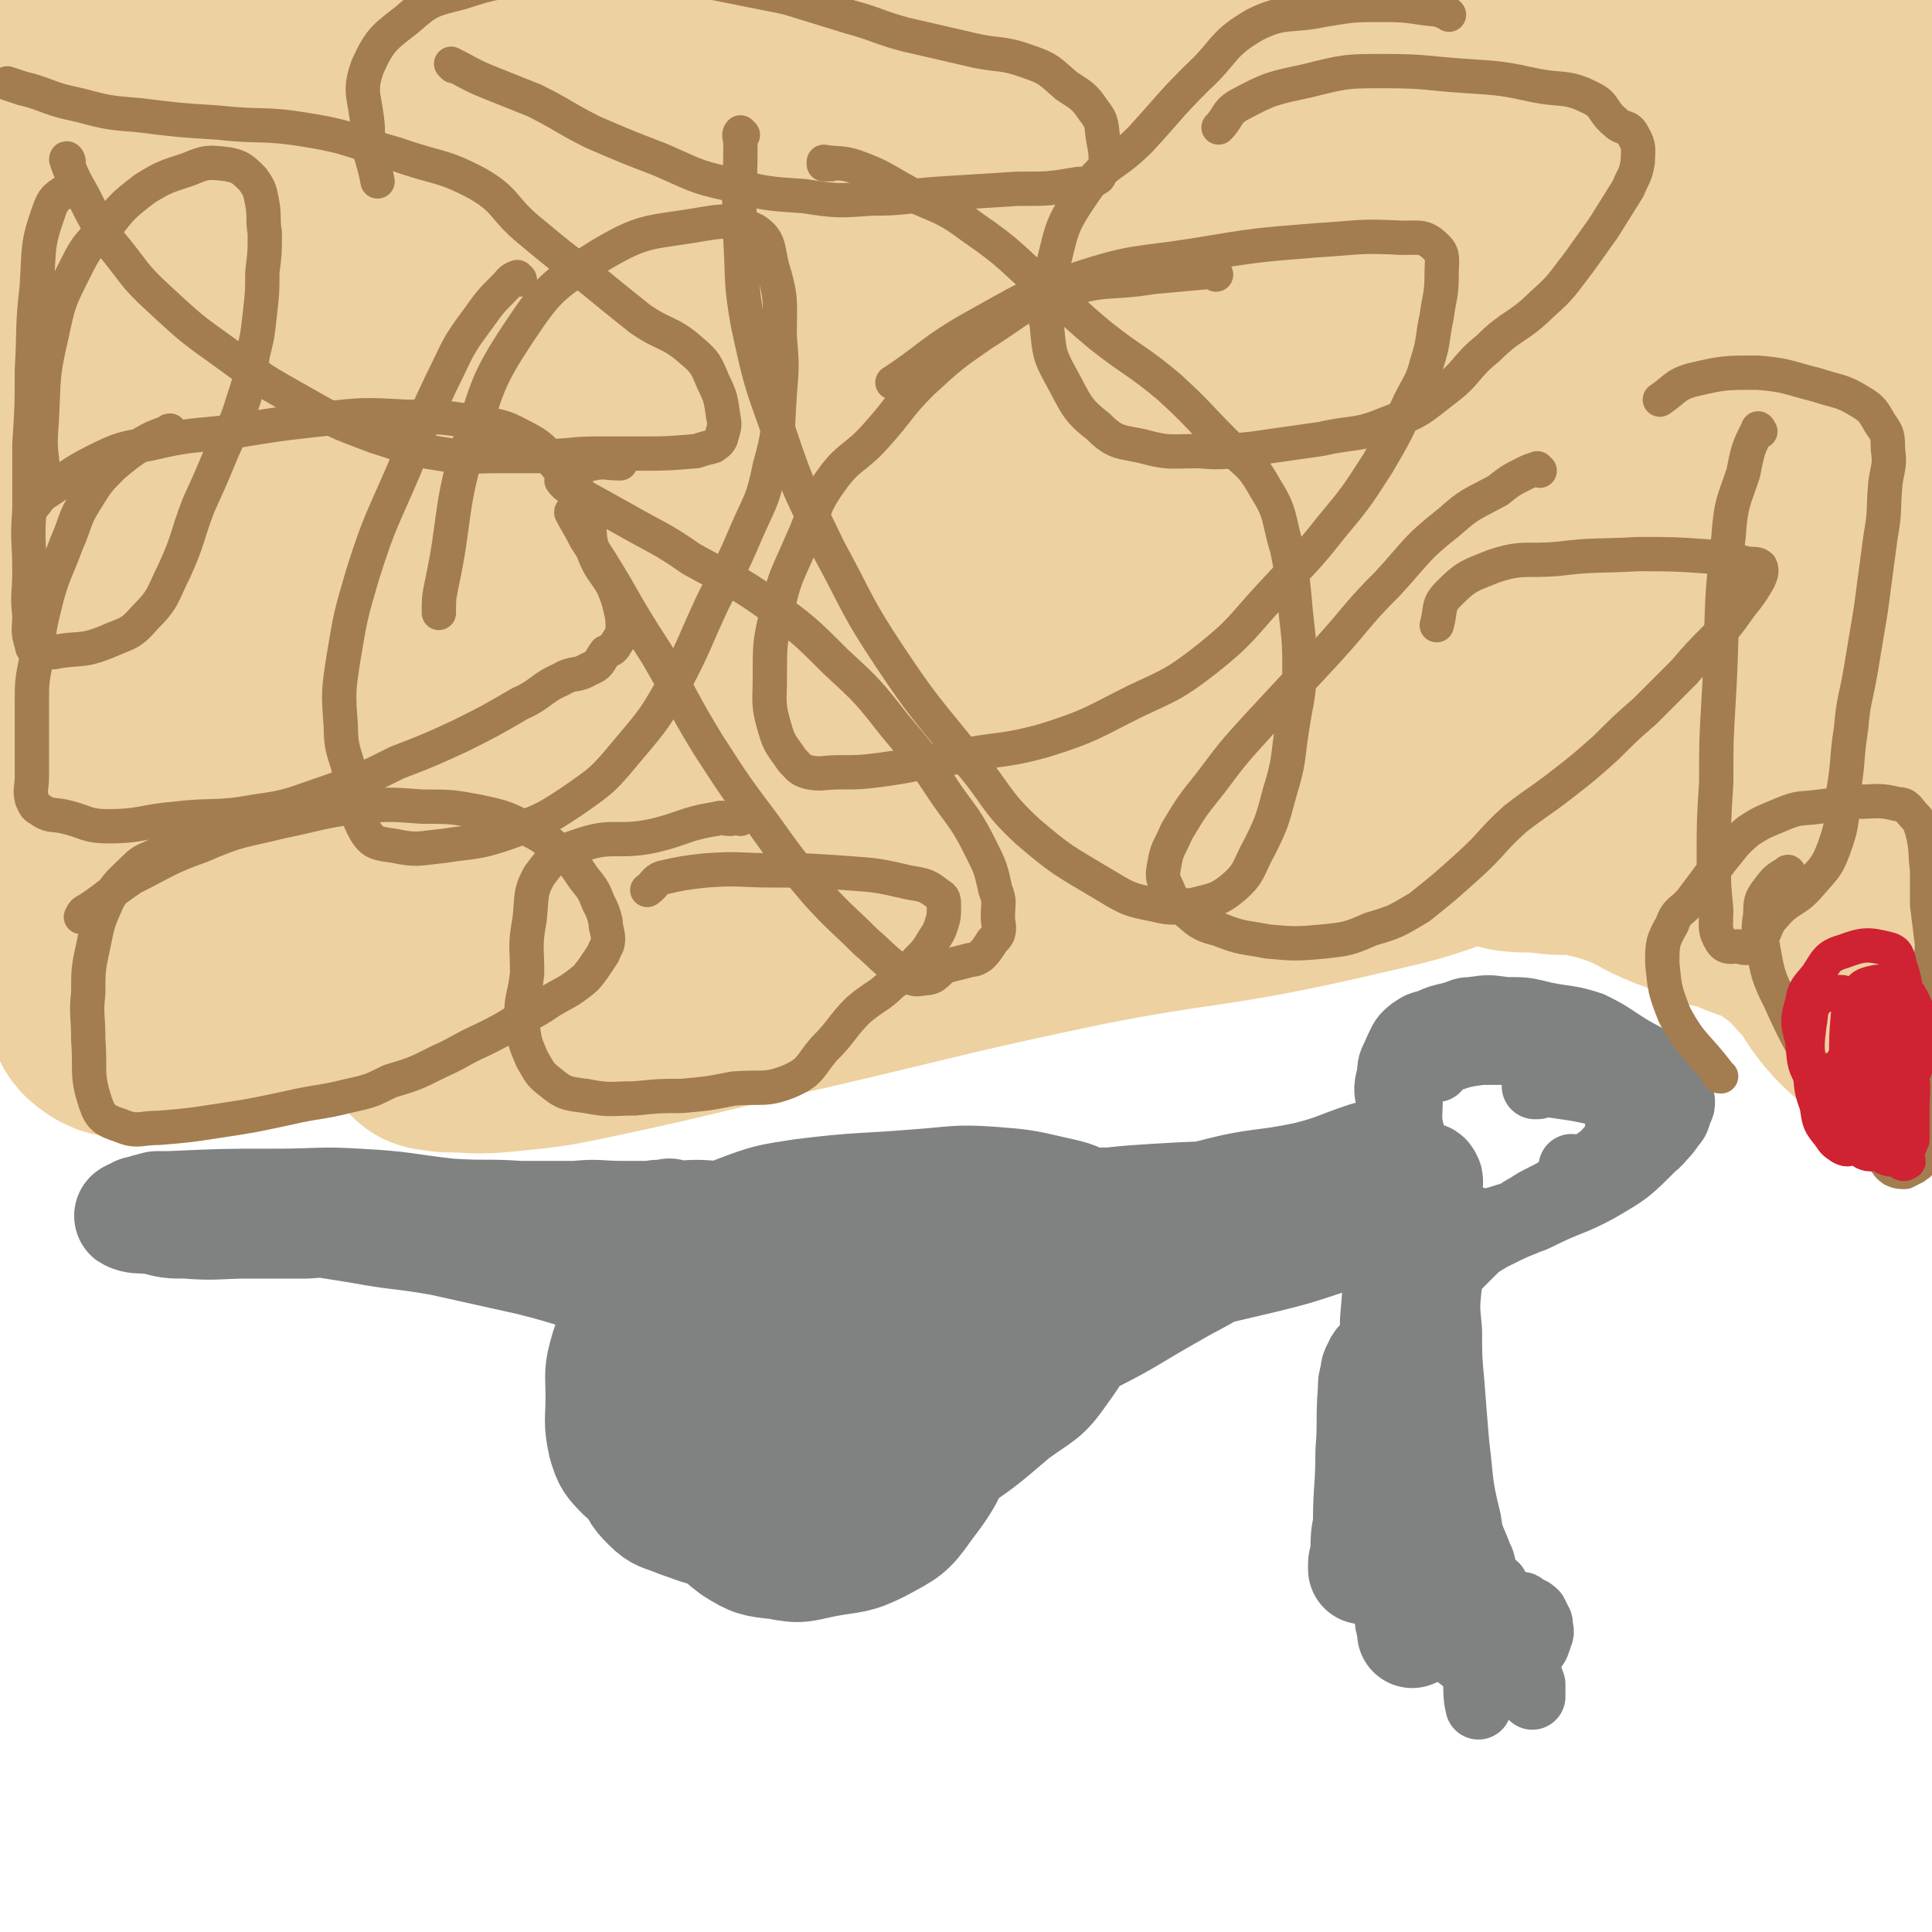
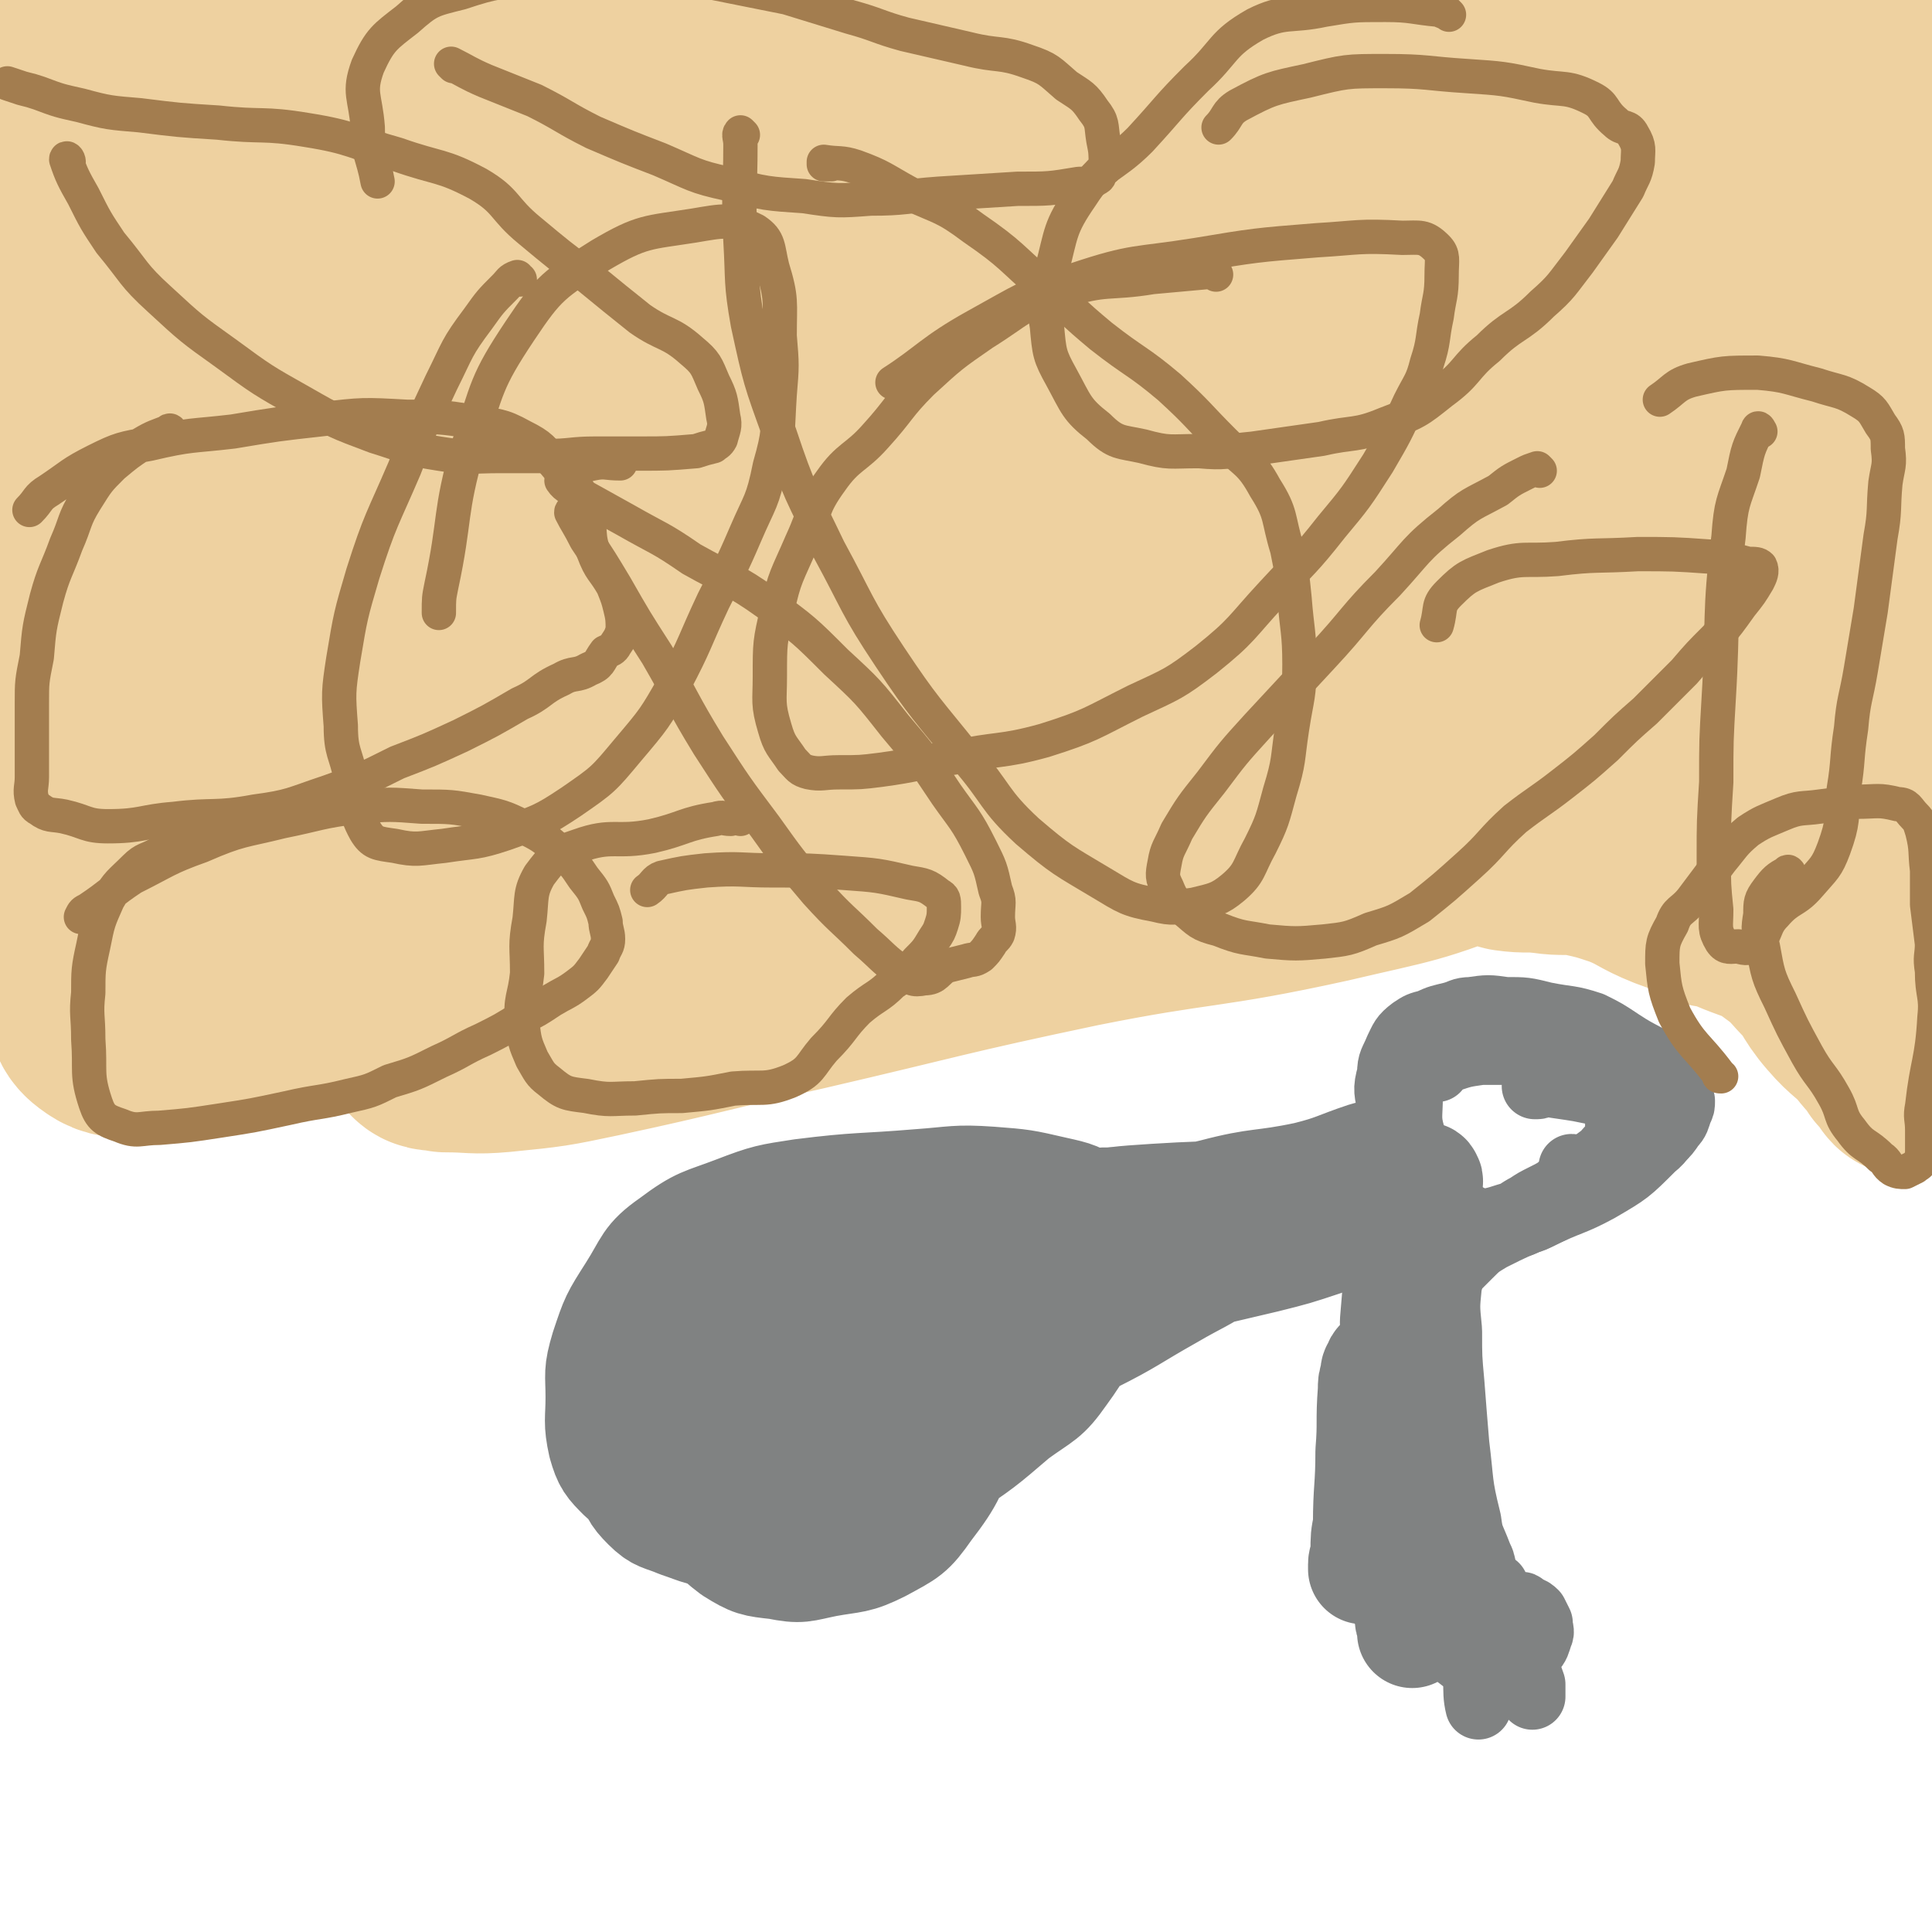
<svg xmlns="http://www.w3.org/2000/svg" viewBox="0 0 788 788" version="1.1">
  <g fill="none" stroke="#808282" stroke-width="14" stroke-linecap="round" stroke-linejoin="round">
    <path d="M475,489c0,-1 -1,-1 -1,-1 -2,-1 -3,-1 -5,-1 -3,-1 -3,-1 -5,-2 -5,-1 -4,-2 -9,-2 -5,-1 -5,0 -11,-1 -12,-1 -12,-2 -25,-3 -11,0 -11,1 -22,1 -7,0 -7,0 -15,0 -8,0 -8,0 -16,0 -7,1 -7,1 -15,3 -8,2 -8,2 -16,4 -9,3 -9,3 -18,7 -8,4 -9,3 -17,8 -8,7 -7,8 -15,16 -7,7 -8,5 -15,12 -7,8 -8,8 -13,18 -4,7 -5,7 -7,15 -1,7 1,7 1,14 0,6 -1,6 -1,13 0,6 -1,7 1,12 3,6 5,5 10,9 4,3 4,3 9,5 6,2 6,3 12,4 10,1 10,1 20,1 11,-1 11,-1 23,-2 12,-2 12,-1 25,-4 12,-2 12,-2 24,-7 12,-4 13,-3 24,-10 10,-6 9,-8 19,-15 9,-7 10,-7 19,-13 8,-6 8,-6 16,-12 7,-5 7,-6 13,-11 6,-5 6,-5 12,-9 6,-5 7,-4 13,-10 5,-4 5,-5 10,-10 4,-4 4,-3 7,-8 2,-2 2,-3 3,-6 0,-3 -1,-3 -1,-6 -1,-3 0,-4 -1,-7 -2,-4 -3,-4 -6,-7 -4,-3 -4,-4 -9,-6 -6,-2 -6,-2 -13,-2 -15,-1 -15,-1 -30,-1 -16,1 -16,0 -31,4 -18,3 -18,4 -34,9 -17,6 -17,7 -34,14 -18,7 -18,6 -35,15 -15,7 -14,8 -29,15 -12,6 -13,5 -24,12 -8,5 -9,5 -15,12 -5,5 -6,5 -9,11 -2,5 -2,6 -3,11 -1,5 0,5 1,10 1,4 1,4 3,8 2,5 1,6 5,9 3,3 4,2 9,2 9,1 9,1 18,-1 6,-2 6,-3 12,-6 " />
  </g>
  <g fill="none" stroke="#808282" stroke-width="45" stroke-linecap="round" stroke-linejoin="round">
    <path d="M425,507c0,0 0,0 -1,-1 -3,-3 -2,-3 -5,-5 -5,-4 -5,-5 -10,-7 -7,-4 -7,-5 -15,-5 -12,0 -13,0 -25,4 -15,4 -16,4 -30,12 -16,8 -16,9 -31,20 -14,9 -14,8 -26,19 -10,10 -10,10 -18,21 -5,9 -5,10 -7,20 -2,7 -2,8 0,16 2,7 2,8 7,13 5,5 6,4 13,7 9,3 9,4 19,4 13,1 13,1 26,-1 15,-3 16,-3 31,-9 16,-6 16,-7 32,-16 15,-10 15,-10 29,-22 11,-8 12,-7 19,-17 8,-11 7,-11 12,-23 4,-9 3,-9 6,-18 2,-5 3,-5 3,-10 0,-5 0,-6 -2,-10 -1,-4 -2,-4 -5,-6 -8,-5 -8,-5 -17,-7 -13,-3 -13,-3 -26,-4 -14,-1 -15,0 -29,1 -24,2 -24,1 -48,4 -13,2 -14,2 -27,7 -13,5 -14,4 -26,13 -10,7 -9,9 -16,20 -7,11 -7,11 -11,23 -3,10 -2,10 -2,20 0,9 -1,10 1,19 2,7 3,8 8,13 6,5 7,5 15,7 9,3 10,3 19,2 12,-1 12,-1 24,-5 12,-3 13,-2 23,-9 9,-6 8,-8 14,-17 7,-10 7,-10 11,-21 3,-9 3,-9 5,-18 1,-8 0,-8 -1,-15 0,-6 1,-7 -2,-12 -3,-5 -5,-4 -10,-7 -6,-3 -7,-3 -13,-3 -9,0 -9,2 -18,3 -11,2 -11,0 -21,4 -7,3 -9,3 -13,9 -7,9 -6,10 -9,22 -4,12 -4,13 -4,26 0,14 0,15 3,29 3,10 4,11 10,20 5,8 4,9 12,15 8,5 9,5 18,6 10,2 10,1 20,-1 11,-2 12,-1 22,-6 11,-6 12,-6 19,-16 10,-13 10,-15 16,-31 6,-17 5,-17 7,-35 2,-13 3,-14 1,-27 -2,-7 -3,-8 -9,-13 -5,-5 -6,-5 -12,-6 -8,-2 -9,-1 -18,0 -12,2 -12,2 -24,5 -10,3 -11,3 -19,9 -8,4 -8,5 -13,12 -5,6 -5,7 -8,14 -2,7 -2,7 -2,14 0,5 1,5 3,10 2,4 2,5 5,7 5,3 5,4 11,4 12,0 12,-1 24,-3 16,-1 16,-1 32,-4 19,-3 19,-2 37,-9 19,-6 18,-7 36,-16 16,-8 16,-9 32,-18 12,-7 12,-6 24,-14 7,-5 7,-5 13,-10 3,-3 4,-3 6,-6 1,-2 1,-3 0,-4 -3,-1 -4,-1 -8,-1 -8,1 -8,3 -16,4 -14,3 -14,3 -28,6 -19,3 -19,1 -38,5 -19,5 -20,5 -38,13 -17,8 -17,9 -33,19 -11,7 -11,7 -21,15 -6,5 -6,6 -10,12 -1,3 -1,3 0,6 1,1 1,2 3,2 6,0 7,0 13,-2 10,-3 9,-6 19,-8 18,-5 19,-2 38,-7 18,-6 18,-6 36,-14 18,-8 17,-8 34,-17 13,-7 13,-8 26,-15 11,-7 11,-7 22,-14 10,-5 10,-5 20,-10 8,-4 8,-4 16,-8 5,-2 7,-1 11,-4 2,-1 0,-1 0,-3 0,-1 0,-1 -1,-2 0,0 1,-1 0,-1 -1,0 -1,0 -2,1 -3,1 -3,0 -6,1 -12,4 -12,5 -24,8 -19,4 -19,2 -38,7 -17,4 -17,4 -33,10 -17,6 -17,6 -33,13 -14,6 -14,6 -28,13 -10,5 -11,4 -20,10 -5,3 -6,3 -8,8 -1,1 0,3 1,4 2,2 3,1 6,1 6,-1 6,-1 12,-3 12,-4 11,-5 23,-8 18,-4 18,-2 37,-6 15,-3 15,-4 30,-8 17,-4 17,-4 34,-8 12,-3 12,-3 24,-7 12,-4 12,-4 23,-9 8,-3 9,-2 15,-7 2,-2 1,-3 3,-6 1,-2 2,-2 1,-3 0,-1 -1,-1 -2,-1 -4,1 -4,2 -8,4 -5,2 -5,2 -11,3 -11,1 -11,1 -23,2 -16,0 -16,-1 -33,-1 -17,0 -17,0 -34,1 -15,1 -16,1 -31,4 -15,4 -15,4 -30,10 -14,6 -14,7 -28,15 -8,6 -8,6 -16,12 -5,4 -4,5 -9,10 " />
    <path d="M574,508c0,0 -1,-2 -1,-1 -1,3 -2,4 -2,8 -1,12 -1,12 -2,24 0,14 1,14 1,27 1,12 1,12 2,24 1,11 1,11 3,22 1,8 1,8 4,15 2,6 1,7 4,13 1,2 2,1 4,2 3,1 3,1 6,1 1,-1 1,-1 2,-1 1,-1 1,-1 1,-1 0,-2 -1,-2 -1,-3 -3,-8 -4,-8 -5,-16 -4,-16 -3,-16 -5,-32 -1,-12 -1,-12 -2,-25 -1,-11 -1,-11 -1,-22 -1,-10 -1,-10 0,-20 0,-4 0,-4 0,-7 0,-1 1,-2 1,-1 0,3 0,4 -1,8 -1,10 -1,10 -2,19 -1,18 0,18 -1,36 0,17 0,17 0,34 -1,14 -1,14 -1,28 -1,8 0,8 -1,16 0,3 0,3 -1,7 0,1 0,3 0,3 0,0 1,-2 0,-3 0,0 0,0 0,0 -1,-2 -1,-2 -1,-4 -2,-8 -3,-8 -4,-16 -2,-15 -2,-15 -3,-30 -1,-15 -1,-15 -1,-30 -1,-11 0,-11 -1,-21 0,-4 -1,-4 -2,-6 0,-1 0,-1 -1,0 -1,0 0,1 -1,2 -1,1 -1,1 -1,3 -1,3 -1,3 -1,6 -1,13 0,13 -1,25 0,15 -1,15 -1,30 -1,5 -1,5 -1,11 0,3 -1,3 -1,5 0,1 0,1 0,2 " />
-     <path d="M407,520c0,0 0,-1 -1,-1 -1,0 -1,1 -1,1 -3,-1 -4,-1 -6,-2 -4,-1 -4,-1 -8,-3 -8,-3 -8,-3 -16,-7 -7,-2 -7,-2 -14,-4 -6,-2 -6,-3 -13,-4 -7,-1 -7,-1 -13,-2 -7,-1 -7,-1 -13,-1 -6,0 -6,0 -12,0 -9,0 -9,-1 -19,-1 -9,-1 -9,0 -19,0 -9,0 -9,0 -18,0 -10,0 -10,-1 -19,0 -12,0 -12,0 -23,0 -9,1 -9,1 -19,1 -9,0 -9,1 -19,1 -12,0 -12,-1 -24,0 -12,0 -12,0 -25,1 -12,0 -12,0 -24,0 -12,0 -13,1 -25,0 -7,0 -7,0 -14,-2 -5,0 -7,0 -9,-1 -1,0 1,-1 3,-1 0,-1 0,-1 1,-1 3,-1 3,-1 7,-2 2,0 2,0 5,0 22,-1 22,-1 44,-1 17,0 17,-1 33,0 19,1 19,2 37,4 15,1 15,0 29,1 12,1 12,2 24,3 9,0 9,-1 17,-1 8,-1 8,-1 16,-1 2,0 2,0 4,-1 0,0 0,-1 0,-1 -3,1 -4,0 -7,1 -5,2 -5,4 -11,5 -9,2 -9,1 -18,1 -17,-1 -17,-1 -34,-1 -12,-1 -12,-1 -24,-1 -14,-1 -13,-1 -27,-2 -11,0 -11,0 -21,0 -9,-1 -9,0 -18,-1 -10,-1 -10,-1 -20,-2 -5,0 -5,0 -10,-1 -1,0 -2,-1 -2,-1 0,0 1,0 3,0 1,-1 0,-1 1,-1 2,0 2,0 3,0 11,1 11,1 22,3 18,3 18,3 37,6 16,3 16,2 33,5 18,4 18,4 36,8 20,5 19,6 39,11 10,2 10,2 21,4 " />
  </g>
  <g fill="none" stroke="#808282" stroke-width="27" stroke-linecap="round" stroke-linejoin="round">
    <path d="M586,436c0,0 -1,-1 -1,-1 -2,0 -2,1 -4,2 -1,1 -2,0 -3,1 -2,1 -2,2 -3,4 0,2 0,2 0,5 0,8 -1,9 1,16 3,9 4,9 8,17 4,7 4,7 10,13 5,4 6,4 12,6 4,1 4,1 8,1 4,0 5,0 9,-2 4,-1 4,-2 9,-4 5,-3 5,-3 10,-5 5,-3 5,-2 10,-5 5,-3 4,-4 9,-7 4,-3 4,-3 8,-6 4,-3 4,-3 8,-6 3,-3 3,-3 5,-6 2,-2 2,-3 3,-6 1,-2 1,-2 1,-4 -1,-3 -1,-3 -2,-6 0,-1 0,-1 -1,-2 -2,-2 -2,-3 -4,-5 -8,-6 -9,-5 -18,-11 -6,-4 -6,-4 -12,-7 -9,-3 -9,-2 -19,-4 -8,-2 -8,-2 -16,-2 -7,-1 -7,-1 -14,0 -4,0 -4,1 -8,2 -4,1 -5,1 -9,3 -4,1 -4,1 -7,3 -4,3 -4,4 -6,8 -2,5 -3,5 -3,10 -2,7 -1,7 0,14 0,6 0,6 1,12 1,6 2,6 4,11 1,5 1,5 3,11 1,3 0,4 1,6 1,3 2,3 4,4 2,1 2,1 4,2 3,0 3,0 6,0 6,1 6,1 12,1 6,-1 7,-1 13,-3 4,-1 4,-2 8,-4 3,-2 3,-2 7,-4 4,-2 4,-2 8,-5 4,-3 4,-3 7,-6 4,-2 4,-2 8,-5 2,-1 2,-2 3,-3 1,-1 1,-1 2,-2 1,0 1,0 2,0 1,0 0,-1 0,-1 0,-1 0,-1 0,-1 0,0 0,0 0,-1 0,0 0,0 0,0 0,-1 0,-1 0,-2 0,-2 0,-2 0,-4 0,-1 0,-1 0,-3 -1,-2 -1,-2 -2,-4 -1,-2 -2,-2 -3,-4 -1,-2 -1,-2 -2,-4 -2,-3 -2,-3 -5,-4 -4,-3 -4,-4 -8,-6 -5,-2 -5,-2 -10,-3 -6,-1 -6,-1 -12,-1 -7,0 -7,0 -14,0 -7,1 -7,1 -13,3 -6,1 -6,1 -11,4 -5,3 -4,4 -8,8 0,0 0,0 0,1 " />
    <path d="M581,653c0,0 0,-2 -1,-1 0,0 -1,1 0,3 1,3 1,3 4,7 3,4 2,4 6,8 4,3 4,3 8,6 4,2 4,3 8,4 4,1 4,1 8,0 3,0 3,0 6,-2 3,-2 3,-2 5,-5 2,-2 2,-3 3,-6 1,-2 0,-2 0,-5 -1,-2 -1,-2 -2,-4 -2,-2 -2,-1 -4,-2 -1,-1 -1,-2 -2,-1 -1,0 -2,1 -2,2 0,3 0,4 1,7 0,5 1,4 2,9 1,4 1,4 2,9 1,2 1,2 2,5 0,2 0,2 0,3 0,1 0,2 0,2 0,-1 0,-2 0,-3 -1,-4 -1,-4 -2,-7 -4,-11 -4,-11 -9,-22 -2,-5 -2,-5 -4,-10 0,-1 0,-3 0,-3 0,0 0,1 0,2 0,2 1,2 1,3 0,4 0,4 1,8 1,10 1,10 2,20 0,2 1,2 1,4 -1,2 -1,3 -1,3 -1,0 -2,-1 -3,-1 -2,-1 -2,-1 -5,-2 -6,-5 -7,-5 -13,-10 -6,-6 -5,-7 -10,-12 -2,-2 -3,-3 -5,-3 -1,-1 -1,0 -1,1 1,2 1,2 3,4 9,8 12,6 19,15 5,7 2,9 4,17 " />
    <path d="M642,477c0,0 -1,-1 -1,-1 1,0 1,1 3,1 2,0 2,0 5,0 2,1 2,1 4,1 3,-1 3,0 6,-1 3,-1 3,-1 6,-3 3,-2 4,-2 6,-4 3,-2 3,-2 5,-4 2,-3 2,-4 4,-7 1,-3 1,-3 1,-6 0,-3 1,-3 0,-6 -1,-2 -2,-2 -3,-4 -2,-1 -2,-1 -5,-2 -2,-1 -2,-1 -4,-1 -2,0 -2,0 -4,-1 -3,0 -3,0 -5,0 -4,0 -4,1 -7,1 -6,0 -7,0 -13,1 -6,0 -6,0 -11,1 -1,0 -1,1 -2,1 -1,0 -1,0 -1,0 1,0 1,-1 2,-1 1,0 1,0 3,0 6,1 7,1 13,2 10,2 10,2 20,5 7,2 7,2 14,5 2,1 2,1 4,2 0,0 1,-1 1,0 0,1 -1,1 -2,2 -3,5 -2,6 -7,10 -10,10 -10,10 -22,17 -11,6 -12,5 -24,11 -10,4 -10,4 -20,9 -5,3 -5,3 -9,7 -2,2 -2,2 -4,4 0,0 0,0 0,0 " />
  </g>
  <g fill="none" stroke="#CF2233" stroke-width="27" stroke-linecap="round" stroke-linejoin="round">
    <path d="M758,374c-1,0 -2,-2 -1,-1 0,2 1,2 1,5 1,4 1,4 2,7 0,3 0,3 1,6 1,2 1,2 1,4 0,1 0,2 0,2 0,-1 0,-2 0,-4 0,-4 0,-4 -1,-9 -1,-8 0,-8 -2,-15 -1,-3 -2,-3 -4,-5 0,0 -1,0 -1,0 -2,2 -2,2 -3,4 -2,5 -3,5 -5,10 -3,10 -4,10 -5,19 -1,6 -1,7 0,13 0,4 1,4 3,8 1,3 0,4 2,6 2,3 3,3 5,4 2,1 3,1 5,0 1,0 1,-1 3,-2 2,-2 2,-2 3,-5 3,-3 4,-3 5,-7 3,-5 3,-5 3,-11 1,-7 1,-8 -1,-14 -1,-5 -2,-5 -6,-9 -2,-2 -2,-2 -4,-4 -1,0 -1,0 -2,0 0,0 -1,0 -1,1 -1,1 0,1 0,2 -1,2 -1,2 0,4 0,2 0,2 1,4 1,2 1,3 3,5 1,1 2,1 5,2 2,1 2,1 4,1 2,0 2,-1 3,-1 2,-1 2,0 3,-2 2,-1 1,-1 2,-3 1,-2 1,-2 1,-4 0,-2 0,-2 0,-4 0,-1 0,-1 0,-2 0,0 -1,-1 -1,0 -1,1 0,1 0,2 -1,2 -1,2 0,3 0,2 0,2 1,5 1,2 1,2 3,4 0,1 0,1 1,2 1,0 1,1 2,0 0,0 0,0 0,-1 1,-2 1,-1 2,-3 1,-4 1,-4 1,-9 1,-7 1,-7 1,-14 0,-1 -1,-3 -1,-3 -1,1 -1,2 -2,4 -2,11 -2,11 -4,21 0,8 1,9 0,17 0,5 -1,5 -2,10 0,1 0,1 1,1 0,1 -1,0 0,0 0,-1 0,-1 0,-2 1,-2 1,-2 1,-4 2,-13 2,-13 3,-25 1,-7 3,-9 0,-14 -2,-5 -6,-2 -11,-6 -1,-1 -1,-4 -2,-4 -2,1 -2,3 -3,5 -1,3 -1,3 0,5 0,3 1,3 2,6 1,2 0,3 1,6 2,2 3,1 5,3 1,1 1,1 2,2 1,0 2,0 2,0 2,-2 2,-2 2,-5 0,-3 0,-4 -2,-7 -3,-3 -5,-2 -10,-4 -4,-1 -4,-2 -9,-2 -3,0 -4,0 -6,3 -6,7 -7,8 -8,17 -1,7 1,7 3,13 2,5 2,6 5,10 4,4 5,5 10,6 5,2 6,1 11,-1 3,0 3,-1 5,-3 2,-1 3,0 3,-1 1,-2 0,-3 0,-5 0,-4 0,-4 -1,-8 -1,-3 -1,-3 -3,-6 -1,-3 -2,-2 -3,-5 -1,-1 -1,-2 -1,-3 0,0 0,0 0,0 4,7 6,6 8,13 3,10 0,11 0,21 " />
  </g>
  <g fill="none" stroke="#81592F" stroke-width="90" stroke-linecap="round" stroke-linejoin="round">
    <path d="M257,128c-1,0 -1,-1 -1,-1 -24,0 -25,-1 -49,0 -17,1 -18,0 -35,4 -8,1 -12,1 -16,7 -4,7 -3,11 2,18 8,11 10,13 23,19 19,8 20,7 41,8 24,2 26,5 49,-2 23,-8 28,-8 44,-27 21,-28 17,-33 29,-68 11,-31 12,-31 17,-64 3,-15 5,-19 -1,-31 -5,-10 -10,-12 -22,-13 -18,-2 -19,2 -38,7 -28,7 -29,6 -56,17 -35,15 -41,10 -67,35 -30,30 -26,36 -46,75 -20,37 -21,38 -35,78 -10,28 -16,29 -14,58 1,23 5,26 19,45 10,14 13,16 30,20 19,5 22,4 41,-3 24,-9 24,-11 43,-28 21,-19 24,-19 36,-43 23,-48 21,-50 34,-102 8,-35 9,-36 9,-73 -1,-27 1,-32 -12,-55 -11,-17 -16,-19 -36,-24 -20,-5 -23,-2 -44,4 -30,10 -31,10 -57,27 -28,17 -32,16 -50,41 -26,35 -23,38 -38,79 -13,33 -13,33 -17,68 -3,23 -4,26 1,48 3,11 6,15 16,19 13,4 17,4 30,-2 20,-8 21,-11 36,-27 19,-19 23,-19 32,-44 17,-46 12,-49 21,-98 7,-36 11,-37 11,-73 1,-24 1,-27 -9,-46 -6,-13 -10,-17 -24,-19 -18,-4 -22,-1 -41,6 -25,9 -27,9 -47,26 -18,17 -21,18 -29,42 -11,32 -7,35 -10,70 -2,32 -1,32 0,65 1,23 -3,25 5,46 4,13 7,19 19,21 15,4 20,0 36,-8 26,-13 27,-14 48,-34 24,-24 24,-25 43,-53 28,-42 23,-46 51,-88 20,-31 21,-30 45,-58 15,-18 16,-18 33,-34 14,-14 15,-13 30,-27 1,-1 1,-1 2,-2 " />
    <path d="M320,135c-1,0 -1,-1 -1,-1 -33,0 -34,0 -66,1 -25,2 -26,1 -50,5 -16,3 -16,3 -31,9 -4,2 -9,6 -7,7 4,2 10,2 18,-1 29,-12 31,-11 57,-29 44,-32 41,-36 84,-71 36,-30 37,-29 74,-58 29,-22 30,-21 57,-44 9,-7 18,-15 15,-16 -4,-1 -15,4 -29,10 -31,14 -31,16 -62,31 -53,25 -58,18 -106,51 -50,34 -43,44 -90,83 -30,24 -37,17 -65,43 -21,20 -36,36 -33,49 2,9 21,-3 42,-6 38,-6 39,-4 76,-13 46,-12 48,-9 90,-28 37,-17 38,-18 69,-44 31,-27 29,-30 54,-63 13,-16 17,-18 22,-35 2,-7 -1,-11 -7,-13 -16,-5 -19,-3 -36,-1 -30,4 -30,4 -59,12 -37,12 -41,8 -72,29 -40,27 -41,30 -71,69 -30,37 -28,40 -50,83 -13,25 -16,25 -21,52 -3,19 -4,23 5,39 6,13 11,15 25,19 21,5 23,4 45,0 36,-7 37,-8 71,-22 34,-15 37,-14 66,-38 33,-27 34,-29 58,-65 24,-35 19,-39 39,-76 13,-23 21,-21 28,-44 4,-13 2,-19 -5,-29 -6,-8 -12,-9 -22,-6 -24,5 -24,11 -48,21 -37,16 -41,10 -74,32 -40,28 -40,32 -72,69 -30,35 -28,37 -52,77 -13,22 -17,22 -22,47 -3,13 -2,17 6,28 6,10 10,10 23,13 19,4 20,3 39,0 24,-4 23,-8 46,-16 18,-6 17,-7 35,-13 " />
  </g>
  <g fill="none" stroke="#A37D4F" stroke-width="14" stroke-linecap="round" stroke-linejoin="round">
-     <path d="M313,282c0,0 0,0 0,0 -4,20 -4,20 -8,41 " />
-   </g>
+     </g>
  <g fill="none" stroke="#EED1A0" stroke-width="90" stroke-linecap="round" stroke-linejoin="round">
    <path d="M223,243c0,0 -1,-1 -1,-1 -23,-2 -23,-1 -47,-3 -9,0 -9,1 -18,0 -2,0 -3,-2 -3,-3 3,-2 4,-2 9,-3 17,-7 19,-3 35,-13 38,-21 41,-20 72,-49 37,-36 34,-39 64,-81 20,-26 20,-27 36,-56 6,-11 14,-19 9,-25 -5,-6 -15,-5 -28,1 -27,12 -25,18 -52,34 -43,26 -52,16 -87,51 -51,51 -42,61 -84,122 -29,43 -36,40 -58,86 -12,27 -15,32 -12,59 2,14 8,22 22,23 27,3 32,-2 60,-15 45,-20 45,-23 86,-50 48,-33 57,-26 92,-70 44,-55 31,-65 65,-128 18,-32 28,-29 38,-64 8,-23 8,-29 -2,-50 -9,-18 -15,-25 -35,-27 -32,-4 -37,2 -70,15 -49,20 -48,22 -93,51 -45,29 -51,25 -87,65 -43,48 -39,53 -70,111 -17,33 -17,35 -25,71 -3,14 -5,23 2,29 5,4 12,-2 21,-8 29,-20 30,-20 54,-44 32,-32 37,-30 58,-70 32,-61 27,-64 49,-131 16,-46 20,-47 26,-94 3,-25 3,-30 -7,-51 -6,-10 -12,-12 -24,-10 -22,3 -23,8 -43,21 -34,25 -35,25 -64,56 -31,32 -38,30 -57,70 -20,42 -14,46 -21,93 -6,32 -6,33 -4,65 1,16 0,26 10,31 11,5 19,-2 33,-12 26,-16 27,-17 48,-41 23,-25 26,-25 39,-55 17,-39 14,-41 21,-83 5,-34 7,-35 5,-70 -1,-17 -1,-21 -12,-33 -7,-9 -12,-11 -23,-9 -14,3 -14,8 -26,18 -19,18 -21,17 -37,37 -16,22 -19,22 -28,47 -13,33 -9,35 -16,70 -5,23 -7,23 -10,46 -1,10 -1,14 3,21 2,3 5,2 8,0 10,-7 10,-9 17,-19 14,-17 18,-16 27,-36 15,-37 11,-39 21,-78 8,-32 9,-32 15,-65 3,-20 4,-20 2,-40 -1,-12 0,-15 -7,-24 -6,-6 -9,-6 -18,-5 -14,0 -16,0 -28,7 -12,8 -12,9 -20,21 -9,14 -9,15 -14,30 -6,20 -6,21 -9,41 -3,20 -1,20 -1,40 0,15 -2,15 0,30 1,6 2,10 6,12 3,1 6,-1 9,-5 6,-6 7,-7 11,-15 7,-15 6,-15 10,-30 6,-18 7,-18 9,-37 2,-13 2,-14 0,-27 -1,-9 -1,-10 -6,-17 -3,-4 -5,-6 -10,-6 -5,1 -7,3 -10,8 -6,9 -5,10 -7,20 -4,20 -4,20 -6,41 -3,31 -3,31 -5,62 -1,32 -1,32 -2,63 -1,29 -1,29 -1,57 -1,23 -1,23 -1,47 0,13 0,13 1,26 0,3 0,5 0,6 1,0 2,-3 2,-6 3,-12 2,-12 4,-23 3,-21 3,-21 7,-42 5,-28 4,-28 10,-55 4,-15 4,-15 9,-30 1,-3 2,-6 3,-7 0,0 0,3 -1,5 -3,11 -3,10 -6,20 -7,24 -8,24 -14,49 -7,29 -6,29 -12,59 -5,27 -7,26 -11,53 -3,20 -3,20 -3,41 -1,10 1,10 3,20 0,2 -1,3 0,5 1,1 2,0 3,-1 4,-3 4,-4 8,-7 9,-7 9,-7 18,-12 19,-13 19,-13 40,-23 21,-12 22,-11 44,-23 15,-8 15,-8 31,-17 7,-4 8,-3 15,-8 3,-2 3,-3 6,-6 0,0 0,0 0,0 -3,1 -3,2 -6,3 -10,5 -10,4 -19,9 -18,10 -18,11 -36,22 -21,14 -22,13 -42,28 -14,11 -15,10 -27,23 -8,8 -8,9 -12,20 -2,7 -1,8 -1,15 0,5 -1,7 3,10 4,3 5,3 11,3 13,0 13,0 26,-2 24,-4 25,-3 48,-9 33,-9 32,-12 65,-22 39,-13 39,-13 79,-23 39,-10 39,-9 77,-18 34,-8 34,-9 68,-15 31,-7 31,-7 63,-11 23,-2 23,1 47,-1 18,-2 18,-1 36,-6 10,-2 11,-3 19,-8 2,-1 0,-2 0,-5 1,-3 1,-3 1,-6 0,-1 0,-1 -1,-2 -7,-2 -7,-3 -14,-4 -15,-2 -15,-3 -30,-3 -35,1 -35,-1 -71,4 -38,5 -39,5 -76,16 -37,10 -37,12 -72,26 -33,13 -33,15 -65,29 -26,12 -30,6 -52,22 -16,13 -12,17 -24,35 -2,3 -4,5 -3,7 1,2 3,1 7,2 11,0 11,1 22,0 20,-2 20,-2 39,-6 42,-9 42,-10 83,-19 56,-13 56,-14 113,-26 50,-10 51,-7 101,-18 34,-8 35,-7 67,-20 30,-12 29,-15 58,-30 25,-13 27,-10 50,-26 18,-12 16,-14 31,-29 6,-6 5,-6 10,-12 4,-5 4,-5 8,-10 1,0 2,0 3,0 0,0 0,1 0,1 -3,0 -3,1 -7,0 -3,-1 -3,-3 -7,-3 -11,-1 -12,-1 -24,0 -28,2 -28,3 -57,5 -40,3 -40,2 -81,5 -39,2 -39,2 -78,5 -38,3 -38,3 -75,7 -33,4 -33,6 -65,10 -27,3 -27,1 -53,4 -18,2 -18,4 -36,5 -9,0 -10,-1 -17,-4 -1,0 -1,-2 0,-3 5,-4 6,-4 13,-6 15,-6 15,-6 32,-11 29,-8 29,-7 59,-15 50,-12 49,-14 100,-23 59,-12 60,-8 119,-18 36,-7 38,-3 72,-15 22,-8 23,-10 41,-25 10,-9 10,-11 15,-23 4,-9 6,-10 4,-19 -3,-12 -4,-14 -13,-23 -16,-18 -17,-18 -37,-30 -28,-18 -27,-22 -59,-30 -46,-13 -49,-14 -97,-12 -41,2 -42,6 -81,20 -31,11 -33,11 -59,30 -18,13 -20,15 -29,35 -7,15 -6,18 -3,35 2,14 2,18 13,27 12,11 15,10 32,12 24,4 25,4 49,0 39,-7 41,-5 77,-22 29,-14 31,-16 53,-40 22,-23 23,-25 35,-55 12,-27 11,-29 14,-58 1,-15 2,-18 -5,-29 -7,-10 -11,-11 -24,-12 -21,-3 -23,-3 -43,3 -34,10 -34,12 -66,27 -33,16 -34,15 -64,36 -29,22 -31,22 -54,50 -18,22 -20,24 -28,52 -6,20 -6,24 0,43 5,16 8,19 22,28 17,11 20,10 40,12 36,3 37,3 73,-4 47,-8 49,-5 92,-25 32,-15 33,-18 58,-44 26,-27 24,-30 43,-64 17,-31 17,-31 29,-65 7,-19 8,-21 7,-39 0,-8 -3,-12 -9,-13 -8,-1 -11,1 -19,7 -12,8 -12,9 -21,21 -12,17 -14,17 -21,37 -12,34 -12,34 -16,70 -4,36 -5,37 1,73 5,31 7,32 22,60 13,25 13,28 34,47 16,14 20,14 40,18 12,3 16,2 26,-5 10,-7 10,-10 14,-21 6,-15 4,-16 6,-31 3,-23 3,-23 3,-47 2,-28 2,-29 1,-57 -1,-23 1,-24 -5,-45 -3,-12 -4,-15 -12,-23 -6,-4 -9,-5 -16,-3 -7,3 -8,5 -12,13 -7,12 -7,13 -10,28 -4,23 -4,23 -3,47 1,27 2,28 8,55 7,29 7,29 18,57 10,25 12,24 23,48 8,16 6,17 15,32 5,9 6,8 12,17 2,3 1,5 4,6 1,0 3,-1 4,-3 0,-3 -2,-4 -3,-7 -2,-9 -2,-9 -4,-18 -3,-13 -3,-13 -6,-25 -3,-14 -2,-15 -7,-28 -5,-10 -5,-11 -12,-20 -5,-5 -6,-6 -13,-9 -4,-1 -6,-1 -9,2 -4,4 -3,5 -4,11 -1,11 -1,12 0,23 3,14 4,14 8,28 5,17 5,17 12,33 4,12 4,13 10,24 4,7 4,7 8,14 2,2 3,2 4,4 0,0 -1,0 -1,-1 0,-1 2,-1 2,-2 -1,-4 -1,-4 -3,-8 -3,-6 -5,-5 -9,-12 -8,-12 -7,-13 -17,-25 -10,-12 -10,-13 -22,-23 -13,-10 -13,-10 -28,-18 -10,-5 -10,-5 -21,-8 -6,-2 -6,-3 -13,-3 -3,0 -3,0 -5,2 -2,0 -2,1 -3,2 -1,1 -1,1 0,2 0,4 0,4 2,7 4,5 5,4 10,8 11,9 11,8 23,16 13,9 13,9 26,17 11,7 11,7 23,14 8,6 9,5 16,12 5,4 4,5 8,10 3,2 3,2 5,4 2,1 1,2 3,3 1,0 2,-1 2,0 0,0 0,2 -1,2 -1,2 -2,1 -4,2 -2,0 -2,1 -4,1 -5,-1 -5,-1 -11,-3 -9,-4 -9,-4 -19,-7 -11,-5 -11,-4 -22,-9 -11,-4 -11,-4 -22,-8 -10,-4 -9,-5 -19,-9 -9,-3 -9,-3 -18,-5 -8,-1 -8,0 -15,-1 -8,-1 -8,0 -15,-1 -7,-2 -7,-2 -14,-4 -10,-2 -10,-2 -19,-6 -13,-4 -13,-4 -25,-8 -11,-4 -11,-4 -22,-8 -13,-5 -13,-4 -26,-9 -9,-4 -10,-2 -18,-8 -9,-6 -9,-7 -16,-15 -6,-10 -7,-10 -11,-21 -4,-12 -4,-13 -3,-26 1,-18 1,-19 7,-37 8,-20 9,-20 21,-37 21,-29 20,-31 47,-55 27,-23 29,-22 60,-38 22,-11 25,-6 47,-16 15,-5 15,-6 28,-14 3,-2 4,-3 5,-6 0,-1 -1,-2 -3,-2 -4,-3 -4,-3 -9,-4 -10,-1 -10,-1 -20,1 -23,3 -23,2 -45,7 -34,8 -33,10 -67,20 -39,12 -41,9 -79,25 -30,12 -28,16 -57,31 -13,7 -13,7 -27,14 -2,1 -3,0 -4,1 -1,0 0,1 1,1 10,0 10,2 20,1 15,-2 15,-2 29,-7 23,-8 23,-8 46,-20 28,-14 28,-15 55,-31 21,-13 21,-13 41,-27 11,-9 12,-8 23,-17 3,-3 6,-6 5,-8 -1,-1 -5,1 -10,2 -13,2 -13,1 -26,3 -29,5 -29,5 -58,12 -42,10 -42,12 -84,22 -42,10 -43,7 -84,18 -35,10 -34,13 -69,24 -22,7 -22,8 -45,13 -13,3 -13,3 -26,4 -3,1 -5,0 -5,-1 0,-1 2,-2 5,-4 10,-7 10,-8 21,-14 17,-10 17,-10 36,-18 36,-13 36,-12 72,-23 42,-13 42,-15 84,-24 48,-11 48,-9 96,-15 41,-5 42,-4 83,-8 32,-3 32,-3 63,-7 27,-4 27,-5 54,-8 20,-3 20,-2 41,-3 12,0 12,0 24,2 6,1 6,3 12,4 4,0 4,-3 7,-3 1,0 0,2 1,2 1,1 2,2 3,2 0,0 -1,-1 -1,-1 0,-1 1,-1 2,-1 0,0 -1,0 -1,0 -2,1 -2,1 -4,1 -2,1 -2,0 -4,1 -2,1 -3,1 -4,2 -2,2 -3,2 -3,5 -2,6 -2,6 -2,12 0,12 1,12 2,24 1,18 0,18 2,35 2,22 3,22 5,44 2,20 1,20 3,40 1,17 1,17 2,34 1,14 1,14 2,28 0,6 0,6 0,11 0,3 0,4 0,6 -1,1 -2,0 -2,-1 -1,-2 0,-2 0,-4 0,-4 0,-4 0,-7 0,-5 0,-5 -1,-9 -2,-3 -2,-3 -4,-6 -1,-2 -1,-3 -2,-3 0,-1 0,0 0,1 0,5 0,5 0,9 0,10 0,10 0,19 0,15 0,15 0,29 0,16 0,16 1,32 1,16 1,16 3,33 1,14 -1,14 1,28 2,14 3,13 5,27 1,9 2,9 2,18 0,7 -1,7 -1,14 -1,4 0,4 -1,8 0,2 0,2 -1,4 0,1 0,1 0,1 -1,1 0,1 0,1 -1,-1 -1,-1 -2,-3 -2,-2 -1,-2 -3,-3 -3,-5 -4,-5 -7,-9 -6,-7 -7,-6 -13,-13 -7,-8 -5,-9 -13,-17 -7,-8 -8,-8 -16,-14 -6,-4 -7,-4 -14,-7 -4,-2 -4,-2 -8,-3 -2,0 -3,0 -5,0 0,0 -1,-1 0,-1 0,0 0,0 1,0 3,0 4,0 6,1 10,3 10,3 19,7 10,4 10,5 20,10 6,3 6,4 13,7 7,4 7,5 15,8 2,1 4,0 5,-1 1,0 0,-1 -1,-1 -3,-5 -2,-5 -5,-9 -7,-7 -8,-6 -15,-13 -11,-12 -9,-14 -23,-24 -18,-14 -19,-13 -40,-22 -19,-9 -19,-10 -39,-15 -18,-4 -18,-3 -36,-5 -13,-1 -13,0 -27,0 -19,-1 -19,-1 -39,-1 -23,-1 -23,-1 -45,-1 -27,-1 -27,0 -54,0 -37,0 -37,1 -73,1 -45,-1 -45,-1 -90,-4 -58,-4 -57,-7 -115,-9 -48,-2 -48,0 -95,1 -23,0 -25,-2 -47,3 -5,0 -9,4 -8,7 0,4 5,3 10,7 " />
  </g>
  <g fill="none" stroke="#A37D4F" stroke-width="14" stroke-linecap="round" stroke-linejoin="round">
    <path d="M72,346c0,0 0,-1 -1,-1 -3,1 -3,1 -6,3 -5,3 -6,2 -10,6 -6,6 -7,6 -11,13 -4,9 -4,9 -6,19 -2,9 -2,10 -2,19 -1,9 0,9 0,19 1,13 -1,14 3,26 2,6 4,7 10,9 7,3 8,1 16,1 12,-1 12,-1 25,-3 13,-2 13,-2 27,-5 13,-3 13,-2 25,-5 9,-2 9,-2 17,-6 10,-3 10,-3 20,-8 9,-4 9,-5 18,-9 8,-4 8,-4 16,-9 6,-3 6,-3 12,-7 5,-3 6,-3 10,-6 4,-3 4,-3 7,-7 2,-3 2,-3 4,-6 1,-3 2,-3 2,-6 0,-3 -1,-4 -1,-7 -1,-4 -1,-4 -3,-8 -2,-5 -2,-5 -6,-10 -4,-6 -4,-6 -10,-11 -7,-6 -7,-6 -15,-10 -8,-4 -9,-4 -18,-6 -11,-2 -11,-2 -23,-2 -13,-1 -13,-1 -26,0 -16,2 -16,3 -31,6 -16,4 -17,3 -33,10 -14,5 -14,6 -28,13 -9,6 -9,7 -18,13 -2,1 -2,1 -3,3 " />
    <path d="M70,177c0,-1 -1,-2 -1,-1 -5,2 -6,2 -11,5 -6,4 -6,4 -12,9 -6,6 -6,6 -11,14 -5,8 -4,9 -8,18 -4,11 -5,11 -8,22 -3,12 -3,12 -4,24 -2,10 -2,10 -2,19 0,15 0,15 0,30 0,4 -1,5 0,9 1,2 1,3 3,4 4,3 5,2 10,3 9,2 9,4 18,4 14,0 14,-2 27,-3 16,-2 17,0 33,-3 15,-2 15,-3 30,-8 14,-5 14,-5 28,-12 13,-5 13,-5 26,-11 12,-6 12,-6 24,-13 9,-4 8,-6 17,-10 5,-3 6,-1 11,-4 5,-2 4,-3 7,-7 2,-1 3,-1 4,-3 2,-3 2,-3 3,-6 0,-4 0,-5 -1,-9 -1,-4 -1,-4 -3,-9 -4,-7 -5,-6 -8,-14 -3,-9 0,-10 -4,-20 -3,-8 -4,-8 -11,-15 -6,-7 -6,-8 -14,-12 -9,-5 -10,-4 -20,-6 -13,-2 -14,-2 -27,-2 -18,-1 -18,-1 -35,1 -18,2 -18,2 -36,5 -17,2 -17,1 -34,5 -11,2 -12,2 -22,7 -10,5 -10,6 -19,12 -5,3 -4,4 -8,8 " />
    <path d="M28,66c0,-1 -1,-2 -1,-1 2,6 3,8 7,15 5,10 5,10 11,19 10,12 9,13 20,23 13,12 13,12 27,22 15,11 15,11 31,20 14,8 14,8 30,14 13,4 13,5 26,7 12,2 13,1 25,1 10,0 10,0 19,0 10,0 10,-1 20,-1 9,0 9,0 18,0 11,0 11,0 23,-1 3,-1 3,-1 7,-2 1,-1 2,-1 3,-3 1,-4 2,-5 1,-9 -1,-7 -1,-8 -4,-14 -3,-7 -3,-8 -9,-13 -9,-8 -11,-6 -21,-13 -10,-8 -10,-8 -21,-17 -12,-9 -12,-9 -24,-19 -11,-9 -9,-12 -21,-19 -15,-8 -16,-6 -33,-12 -18,-5 -18,-7 -37,-10 -18,-3 -18,-1 -36,-3 -16,-1 -16,-1 -32,-3 -12,-1 -13,-1 -24,-4 -9,-2 -9,-2 -17,-5 -3,-1 -3,-1 -7,-2 -3,-1 -3,-1 -6,-2 " />
    <path d="M234,210c0,-1 -1,-2 -1,-1 2,4 3,5 6,11 6,9 6,9 12,19 8,14 8,14 17,28 11,19 10,19 21,37 11,17 11,17 23,33 10,14 10,14 21,27 10,11 10,10 20,20 7,6 7,7 14,12 5,3 5,4 10,3 5,0 5,-3 9,-5 4,-1 4,-1 8,-2 3,-1 3,0 6,-2 2,-2 2,-2 4,-5 1,-2 2,-2 3,-4 1,-3 0,-4 0,-7 0,-6 1,-6 -1,-11 -2,-9 -2,-9 -6,-17 -6,-12 -7,-12 -14,-22 -10,-15 -10,-15 -21,-28 -11,-14 -11,-14 -24,-26 -13,-13 -13,-13 -28,-24 -14,-10 -15,-9 -31,-18 -13,-9 -13,-8 -27,-16 -9,-5 -9,-5 -18,-10 -4,-3 -6,-3 -8,-6 0,-2 1,-3 3,-4 5,-2 5,-2 10,-3 5,-1 5,0 11,0 " />
    <path d="M303,55c0,0 -1,-1 -1,-1 -1,1 0,2 0,5 0,19 -1,19 0,39 1,17 0,17 3,34 5,23 5,23 13,45 8,24 9,24 20,47 12,22 11,23 25,44 14,21 15,21 31,41 13,15 11,17 25,30 14,12 15,12 30,21 10,6 11,7 22,9 8,2 8,1 16,0 8,-2 10,-2 16,-7 7,-6 6,-8 11,-17 5,-10 5,-11 8,-22 4,-13 3,-13 5,-26 2,-13 3,-13 3,-26 0,-13 -1,-14 -2,-27 -1,-10 -1,-10 -3,-20 -4,-13 -2,-14 -9,-25 -6,-11 -8,-10 -17,-19 -11,-11 -10,-11 -22,-22 -13,-11 -14,-10 -28,-21 -12,-10 -11,-10 -23,-20 -14,-12 -13,-13 -29,-24 -12,-9 -13,-8 -26,-14 -11,-6 -11,-7 -22,-11 -6,-2 -7,-1 -13,-2 0,0 0,0 0,1 1,0 1,0 3,0 " />
    <path d="M628,192c0,0 -1,-1 -1,-1 -3,1 -3,1 -5,2 -6,3 -6,3 -11,7 -11,6 -11,5 -20,13 -14,11 -13,12 -25,25 -14,14 -13,15 -27,30 -13,14 -13,14 -26,28 -10,11 -10,11 -19,23 -8,10 -8,10 -14,20 -3,7 -4,7 -5,13 -1,5 -1,6 1,10 2,5 3,6 7,9 6,5 6,6 14,8 10,4 10,3 20,5 11,1 12,1 23,0 9,-1 10,-1 19,-5 10,-3 10,-3 20,-9 10,-8 10,-8 20,-17 10,-9 9,-10 19,-19 9,-7 10,-7 19,-14 9,-7 9,-7 18,-15 8,-8 8,-8 16,-15 8,-8 8,-8 16,-16 6,-7 6,-7 13,-14 5,-6 5,-6 10,-13 4,-5 4,-5 7,-10 1,-2 2,-4 1,-6 -1,-1 -2,-1 -5,-1 -8,-2 -8,-3 -16,-3 -14,-1 -15,-1 -29,-1 -17,1 -17,0 -33,2 -13,1 -14,-1 -26,3 -10,4 -11,4 -18,11 -5,5 -3,6 -5,13 " />
    <path d="M591,6c0,0 0,0 -1,-1 -2,0 -2,-1 -3,-1 -11,-1 -11,-2 -22,-2 -13,0 -13,0 -25,2 -14,3 -16,0 -28,6 -14,8 -12,11 -24,22 -12,12 -11,12 -23,25 -12,12 -15,9 -24,23 -9,13 -8,15 -12,30 -3,11 -4,12 -2,23 1,11 1,12 6,21 6,11 6,13 15,20 7,7 9,6 18,8 11,3 11,2 23,2 11,1 11,0 22,-1 14,-2 14,-2 28,-4 13,-3 14,-1 26,-6 13,-5 13,-5 23,-13 11,-8 9,-10 19,-18 10,-10 12,-8 22,-18 8,-7 8,-8 15,-17 5,-7 5,-7 10,-14 5,-8 5,-8 10,-16 2,-5 3,-5 4,-11 0,-5 1,-6 -2,-11 -2,-4 -4,-2 -7,-5 -6,-5 -4,-7 -10,-10 -10,-5 -11,-3 -22,-5 -14,-3 -14,-3 -29,-4 -16,-1 -16,-2 -33,-2 -16,0 -16,0 -32,4 -14,3 -15,3 -28,10 -5,3 -4,5 -8,9 " />
    <path d="M718,176c0,0 -1,-2 -1,-1 -4,8 -4,8 -6,18 -4,12 -5,12 -6,26 -4,32 -2,33 -4,66 -1,17 -1,17 -1,34 -1,16 -1,16 -1,31 0,11 0,11 1,21 0,7 -1,8 2,13 2,3 4,2 7,2 3,1 5,1 7,-1 5,-4 3,-7 8,-12 6,-7 8,-5 14,-12 6,-7 7,-7 10,-15 4,-11 3,-12 4,-24 2,-12 1,-12 3,-25 1,-12 2,-12 4,-24 2,-12 2,-12 4,-24 2,-15 2,-15 4,-30 2,-11 1,-11 2,-22 1,-7 2,-7 1,-14 0,-5 0,-6 -3,-10 -3,-5 -3,-6 -8,-9 -8,-5 -9,-4 -18,-7 -12,-3 -12,-4 -24,-5 -14,0 -14,0 -27,3 -7,2 -7,4 -13,8 " />
    <path d="M730,357c0,-1 -1,-2 -1,-1 -4,2 -5,3 -8,7 -3,4 -3,5 -3,10 -1,6 -1,7 1,13 2,11 2,12 7,22 5,11 5,11 11,22 5,9 6,8 11,17 4,7 2,8 7,14 5,7 6,5 12,11 3,2 2,3 5,5 2,1 3,1 5,1 2,-1 2,-1 4,-2 1,-1 2,-1 2,-2 1,-3 1,-3 1,-5 0,-4 0,-4 0,-8 0,-5 -1,-5 0,-10 2,-18 4,-18 5,-36 1,-9 -1,-9 -1,-19 -1,-6 0,-6 0,-11 -1,-8 -1,-8 -2,-16 0,-7 0,-7 0,-14 -1,-8 0,-8 -2,-16 -1,-3 -1,-4 -3,-6 -3,-3 -3,-5 -7,-5 -8,-2 -8,-1 -17,-1 -7,1 -7,1 -15,2 -7,1 -8,0 -15,3 -7,3 -8,3 -14,7 -6,5 -6,6 -11,12 -6,8 -6,8 -12,16 -4,5 -6,4 -8,10 -4,7 -4,8 -4,16 1,10 1,11 5,21 7,13 9,12 18,24 0,1 0,1 1,1 " />
    <path d="M185,27c0,0 -1,-1 -1,-1 6,3 7,4 14,7 10,4 10,4 20,8 12,6 12,7 24,13 14,6 14,6 27,11 14,6 14,7 28,10 15,4 16,4 31,5 13,2 14,2 27,1 14,0 14,-1 28,-2 16,-1 16,-1 32,-2 13,0 13,0 25,-2 4,0 4,0 7,-2 2,-1 1,-1 2,-3 1,-1 2,-1 2,-2 0,-6 0,-6 -1,-11 -1,-6 0,-7 -4,-12 -4,-6 -5,-6 -11,-10 -7,-6 -7,-7 -16,-10 -11,-4 -12,-2 -24,-5 -13,-3 -13,-3 -26,-6 -11,-3 -11,-4 -22,-7 -13,-4 -13,-4 -26,-8 -15,-3 -15,-3 -30,-6 -18,-2 -18,-2 -37,-3 -18,0 -18,0 -36,1 -15,2 -15,1 -30,6 -12,3 -13,3 -22,11 -9,7 -11,8 -16,19 -4,11 -1,12 0,25 0,11 2,11 4,22 " />
  </g>
  <g fill="none" stroke="#CF2233" stroke-width="14" stroke-linecap="round" stroke-linejoin="round">
-     <path d="M762,450c0,0 -1,-1 -1,-1 -1,3 -1,4 0,7 0,2 1,3 3,3 1,0 2,-1 3,-2 2,-2 3,-2 3,-4 4,-10 5,-10 7,-20 2,-10 1,-11 0,-21 0,-9 1,-9 -2,-18 -1,-4 -1,-6 -5,-7 -8,-2 -10,-2 -18,1 -7,2 -7,4 -11,10 -4,5 -5,5 -6,11 -2,7 -2,8 0,15 1,8 0,9 4,16 4,6 5,5 10,10 4,3 4,4 8,5 6,3 7,4 12,3 3,0 3,-2 5,-4 2,-4 2,-5 2,-9 1,-2 0,-2 1,-4 0,-3 0,-3 0,-7 0,-3 0,-3 0,-6 -1,-3 -1,-3 -2,-5 0,-1 -1,-1 -2,-1 -1,1 -1,2 -2,3 -1,7 -2,7 -2,14 -1,8 -2,8 -1,17 1,6 1,7 3,12 1,4 2,4 4,6 1,1 2,1 3,0 1,0 0,-1 0,-2 0,-3 0,-3 0,-5 0,-7 1,-7 1,-14 0,-9 1,-10 -1,-18 -3,-10 -4,-10 -10,-18 -4,-6 -5,-6 -12,-10 -3,-2 -4,-3 -8,-2 -3,0 -4,1 -7,3 -3,4 -2,5 -3,10 -1,8 -1,9 0,17 1,8 0,8 3,16 1,7 1,7 5,12 2,3 2,3 5,5 2,1 3,1 4,0 2,-1 2,-2 4,-6 1,-2 1,-2 2,-5 1,-7 1,-7 2,-13 1,-9 2,-9 2,-19 1,-5 1,-5 0,-11 0,-3 -1,-5 -2,-5 -1,-1 -2,1 -3,2 -1,2 -1,2 -2,3 -1,3 -1,3 -1,6 -1,6 -2,6 -1,12 0,8 -1,8 1,17 1,4 1,5 4,8 2,3 3,2 6,3 2,0 2,-1 3,-2 2,-1 1,-1 2,-3 3,-6 4,-6 6,-12 4,-9 5,-10 6,-20 0,-6 0,-7 -3,-13 -2,-5 -3,-6 -8,-8 -4,-2 -6,-2 -10,-1 -4,1 -4,2 -6,5 -2,2 -2,2 -3,5 -1,11 -1,11 -1,22 0,9 -1,9 1,18 0,6 0,7 3,12 2,4 3,4 7,6 4,3 5,4 9,4 3,0 3,-2 5,-4 1,-1 1,-2 2,-4 0,-6 0,-6 0,-12 0,-9 1,-9 -1,-18 -1,-5 -2,-5 -5,-10 -3,-4 -3,-4 -7,-6 -3,-1 -3,-1 -6,0 -2,1 -2,2 -3,4 -2,3 -2,3 -3,7 -1,9 -1,9 -1,18 0,7 0,7 1,14 2,4 2,5 5,8 2,1 3,1 5,0 3,0 3,-1 5,-3 2,-1 2,-2 3,-4 2,-3 2,-3 3,-6 1,-4 1,-4 1,-8 -1,-4 0,-4 -2,-7 -1,-4 -2,-4 -4,-6 -3,-2 -3,-3 -6,-4 -2,-1 -3,-1 -6,-1 -1,0 -1,1 -2,2 -1,1 -1,1 -2,2 0,1 0,1 0,3 0,1 0,1 0,2 0,1 0,1 1,2 1,0 1,-1 2,-2 1,-1 1,-1 2,-2 2,-1 2,-1 3,-3 2,-2 2,-2 4,-4 2,-1 2,-1 3,-3 1,-1 1,-1 1,-3 -1,-1 -1,-1 -2,-2 -2,-2 -2,-1 -5,-2 -2,-1 -2,-1 -5,-2 -1,-1 -1,-1 -2,-2 -1,0 -2,-1 -2,-1 0,0 0,1 0,1 0,2 0,2 1,3 1,4 1,4 3,8 2,3 2,3 5,5 2,1 2,1 5,2 1,1 1,1 2,1 1,1 1,1 1,1 1,0 1,0 1,0 -3,-2 -4,-3 -8,-5 -4,-3 -4,-3 -8,-4 -2,-1 -2,0 -3,1 -2,2 -2,3 -3,6 -1,3 -1,4 -1,7 0,3 -1,3 0,6 1,3 2,3 4,6 1,2 0,3 2,5 0,0 1,0 2,0 1,-1 1,-1 2,-2 1,-1 2,-1 2,-2 0,-2 -1,-2 -1,-3 -1,-3 -1,-3 -3,-6 -1,-3 -1,-3 -4,-6 -1,-2 -1,-2 -4,-4 0,-1 -1,-1 -2,0 0,1 0,2 0,4 0,3 1,4 2,7 1,7 2,8 4,14 " />
-   </g>
+     </g>
  <g fill="none" stroke="#A37D4F" stroke-width="14" stroke-linecap="round" stroke-linejoin="round">
    <path d="M302,334c0,0 0,-1 -1,-1 -1,0 -1,0 -3,1 -3,0 -3,-1 -6,0 -13,2 -13,4 -26,7 -15,3 -16,-1 -30,4 -9,3 -10,4 -16,12 -4,7 -3,9 -4,18 -2,11 -1,11 -1,22 -1,10 -3,10 -2,20 1,8 1,8 4,15 3,5 3,6 7,9 6,5 7,5 15,6 10,2 10,1 20,1 10,-1 10,-1 19,-1 11,-1 11,-1 21,-3 12,-1 13,1 23,-3 9,-4 8,-6 14,-13 8,-8 7,-9 14,-16 7,-6 8,-5 14,-11 6,-4 6,-4 10,-9 4,-4 4,-4 7,-9 2,-3 2,-3 3,-6 1,-3 1,-4 1,-7 0,-3 0,-4 -2,-5 -5,-4 -6,-4 -12,-5 -13,-3 -13,-3 -27,-4 -14,-1 -14,-1 -29,-1 -13,0 -13,-1 -27,0 -9,1 -9,1 -18,3 -3,1 -3,3 -6,5 " />
-     <path d="M29,78c0,-1 0,-2 -1,-1 -4,3 -6,3 -8,9 -5,14 -4,15 -5,31 -2,17 -1,17 -2,34 0,15 0,15 -1,30 0,14 0,14 0,27 -1,13 0,13 0,25 0,9 -1,9 0,18 0,6 -1,6 1,12 0,2 1,2 3,3 3,1 3,0 6,0 10,-2 11,0 21,-4 9,-4 10,-3 16,-10 8,-8 7,-9 12,-19 6,-13 5,-14 10,-27 5,-11 5,-11 10,-23 4,-9 5,-9 8,-19 3,-9 3,-9 4,-19 2,-8 2,-8 3,-17 1,-9 1,-9 1,-17 1,-8 1,-8 1,-16 -1,-6 0,-6 -1,-12 -1,-5 -1,-6 -4,-10 -4,-4 -5,-5 -10,-6 -8,-1 -9,-1 -16,2 -9,3 -10,3 -18,8 -9,7 -9,7 -16,16 -8,8 -8,8 -13,18 -6,12 -6,12 -9,26 -4,17 -3,17 -4,35 -1,12 0,12 1,24 " />
    <path d="M496,112c0,0 -1,-1 -1,-1 -1,0 -2,0 -3,0 -11,1 -11,1 -22,2 -18,3 -19,0 -37,6 -17,5 -16,7 -32,17 -13,9 -13,9 -25,20 -10,10 -9,11 -19,22 -8,9 -11,8 -18,18 -8,11 -6,12 -12,25 -6,14 -7,14 -10,28 -3,13 -3,13 -3,27 0,10 -1,11 2,21 2,7 3,7 7,13 3,3 3,4 7,5 5,1 6,0 12,0 9,0 9,0 17,-1 15,-2 15,-3 30,-5 18,-4 19,-2 37,-7 19,-6 19,-7 37,-16 15,-7 16,-7 29,-17 15,-12 14,-13 27,-27 12,-13 13,-13 24,-27 10,-12 10,-12 19,-26 7,-12 7,-12 13,-25 4,-8 5,-8 7,-16 3,-9 2,-10 4,-19 1,-8 2,-8 2,-17 0,-6 1,-8 -2,-11 -5,-5 -7,-4 -14,-4 -18,-1 -18,0 -35,1 -25,2 -25,2 -49,6 -25,4 -25,2 -49,10 -21,7 -21,8 -41,19 -18,10 -20,14 -34,23 " />
    <path d="M212,114c-1,0 -1,-1 -1,-1 -3,1 -3,2 -5,4 -6,6 -6,6 -11,13 -9,12 -8,12 -15,26 -8,17 -8,17 -15,35 -9,21 -10,21 -17,43 -5,17 -5,17 -8,35 -2,13 -2,14 -1,27 0,11 2,11 4,21 3,11 1,13 6,22 3,5 5,5 12,6 9,2 10,1 20,0 13,-2 13,-1 25,-5 14,-5 15,-5 27,-13 13,-9 13,-9 23,-21 11,-13 11,-13 19,-27 9,-17 8,-17 16,-34 7,-14 7,-13 13,-27 6,-14 7,-13 10,-28 4,-14 3,-14 4,-29 1,-12 1,-12 0,-24 0,-14 1,-15 -3,-28 -2,-8 -1,-11 -7,-15 -10,-5 -13,-4 -25,-2 -19,3 -21,2 -38,12 -19,12 -21,13 -33,31 -14,21 -13,23 -21,47 -8,28 -5,29 -11,57 -1,5 -1,5 -1,11 " />
  </g>
</svg>